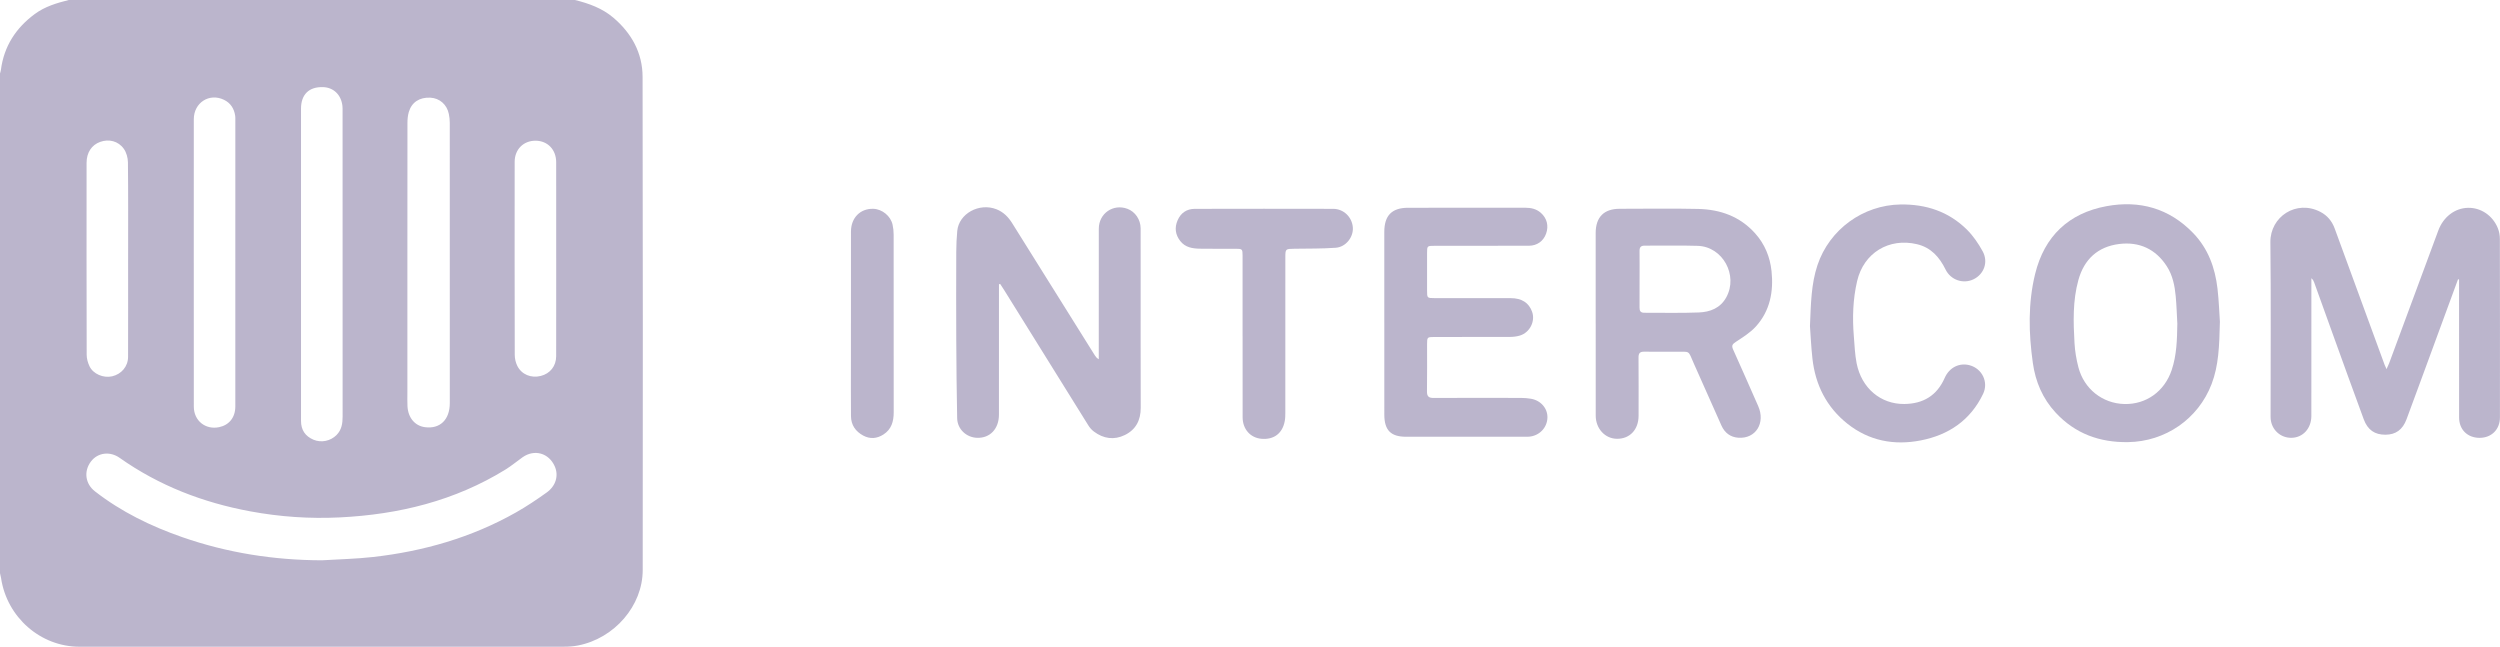
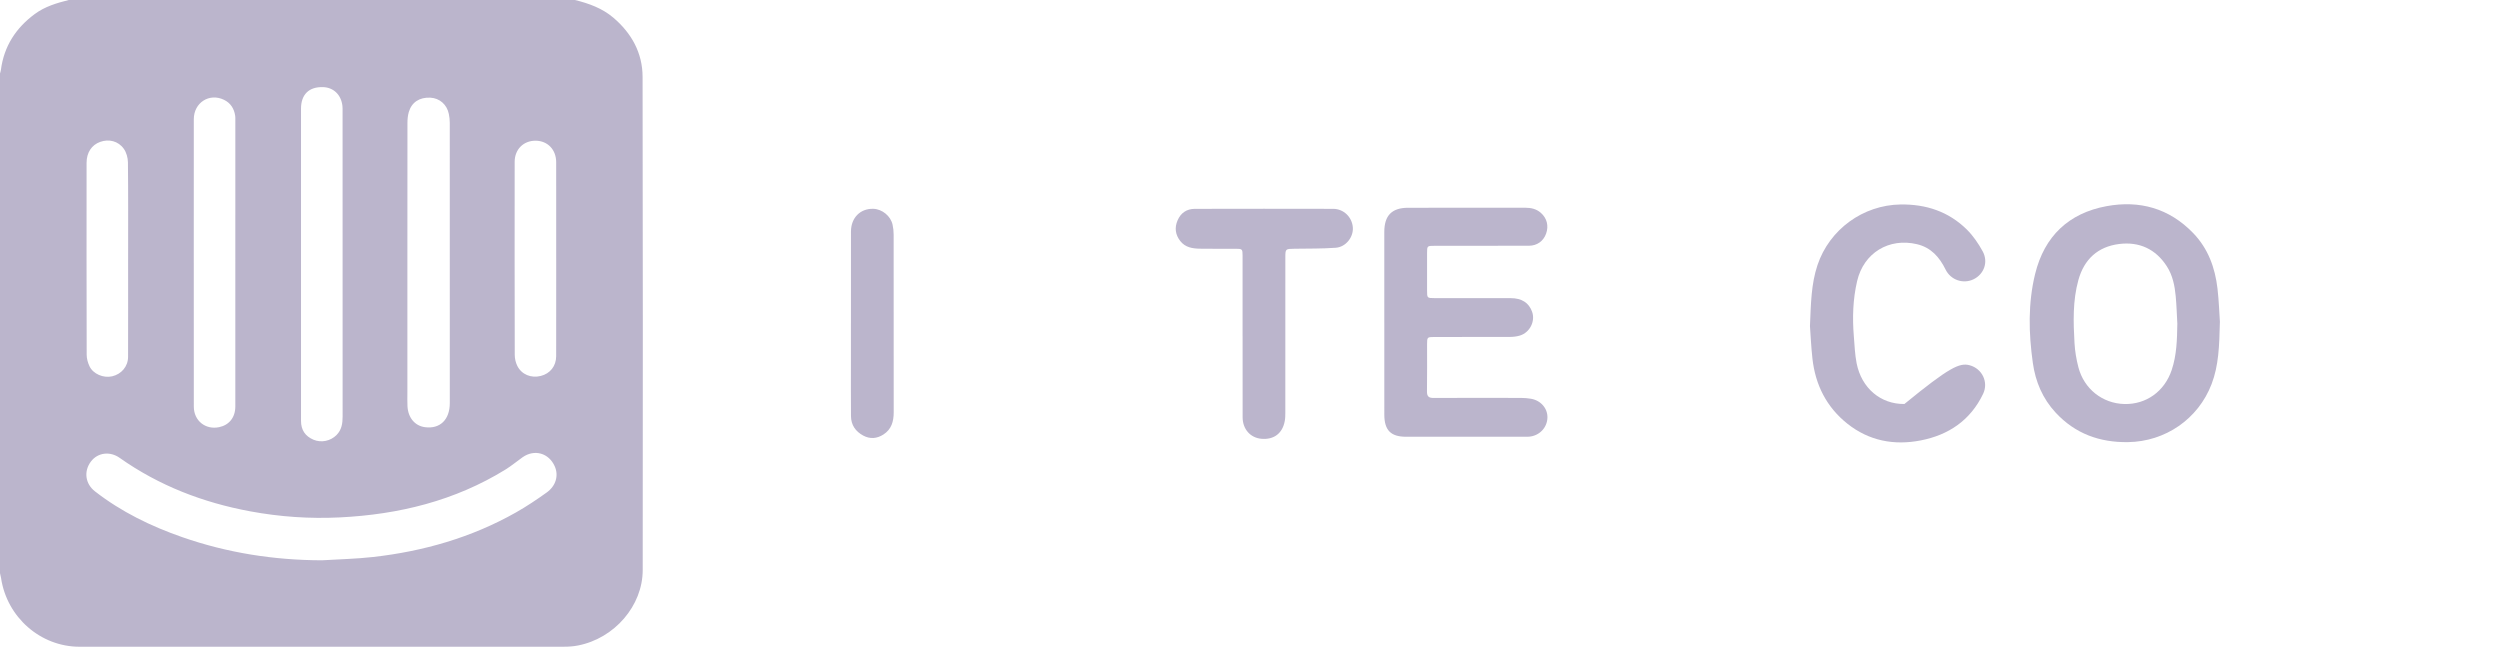
<svg xmlns="http://www.w3.org/2000/svg" width="201" height="52" viewBox="0 0 201 52" fill="none">
  <g clip-path="url(#clip0_1592_177)">
    <path d="M46.227 0C47.347 0.276 48.419 0.661 49.317 1.424C50.779 2.67 51.66 4.253 51.664 6.182C51.692 19.399 51.685 32.616 51.674 45.833C51.672 48.701 49.408 51.319 46.481 51.895C46.115 51.968 45.734 51.995 45.359 51.995C32.37 52 19.381 52.001 6.391 51.997C3.255 51.997 0.559 49.629 0.087 46.488C0.066 46.351 0.029 46.216 0 46.08C0 32.689 0 19.297 0 5.907C0.025 5.813 0.059 5.72 0.072 5.624C0.32 3.716 1.278 2.246 2.801 1.123C3.617 0.521 4.565 0.243 5.527 0H46.226H46.227ZM25.881 45.048C27.258 44.963 28.641 44.936 30.01 44.781C34.056 44.322 37.916 43.217 41.485 41.199C42.334 40.718 43.151 40.172 43.946 39.602C44.705 39.06 44.929 38.224 44.599 37.486C44.124 36.422 42.968 36.095 42.018 36.762C41.561 37.083 41.131 37.448 40.657 37.742C36.569 40.267 32.064 41.365 27.327 41.599C24.912 41.719 22.506 41.554 20.121 41.112C16.324 40.408 12.792 39.053 9.619 36.811C8.844 36.263 7.857 36.38 7.308 37.11C6.722 37.891 6.853 38.896 7.63 39.501C9.752 41.153 12.134 42.309 14.653 43.187C18.286 44.453 22.032 45.038 25.881 45.048ZM24.202 21.232C24.202 25.436 24.202 29.641 24.202 33.845C24.202 34.572 24.543 35.073 25.204 35.353C25.834 35.618 26.58 35.458 27.058 34.975C27.467 34.562 27.546 34.049 27.546 33.5C27.543 25.315 27.544 17.131 27.543 8.946C27.543 8.806 27.547 8.664 27.532 8.525C27.437 7.63 26.821 7.03 25.974 7.004C24.841 6.97 24.202 7.593 24.201 8.744C24.199 12.906 24.201 17.07 24.201 21.232H24.202ZM32.754 21.102C32.754 24.589 32.754 28.077 32.754 31.564C32.754 31.93 32.742 32.297 32.761 32.662C32.81 33.589 33.359 34.238 34.166 34.345C35.375 34.506 36.164 33.747 36.164 32.404C36.166 24.894 36.166 17.384 36.162 9.875C36.162 9.638 36.134 9.398 36.087 9.164C35.934 8.404 35.343 7.89 34.601 7.853C33.734 7.81 33.1 8.216 32.868 9.006C32.786 9.283 32.76 9.587 32.759 9.878C32.751 13.619 32.754 17.36 32.754 21.101V21.102ZM15.58 21.142C15.58 21.845 15.58 22.548 15.58 23.251C15.58 26.401 15.575 29.55 15.583 32.7C15.586 33.827 16.52 34.571 17.614 34.345C18.424 34.178 18.92 33.56 18.92 32.68C18.923 24.989 18.922 17.296 18.921 9.605C18.921 9.507 18.924 9.407 18.909 9.31C18.824 8.729 18.541 8.283 18.008 8.024C16.833 7.455 15.584 8.25 15.582 9.583C15.574 13.437 15.58 17.289 15.579 21.142H15.58ZM44.718 20.799C44.718 18.213 44.721 15.627 44.717 13.041C44.716 12.03 44.031 11.321 43.067 11.313C42.092 11.306 41.38 12.006 41.379 13.013C41.374 18.185 41.373 23.357 41.386 28.528C41.386 28.826 41.459 29.151 41.591 29.416C41.937 30.113 42.702 30.42 43.474 30.227C44.228 30.04 44.714 29.435 44.716 28.64C44.721 26.026 44.718 23.412 44.719 20.799H44.718ZM10.299 20.81H10.301C10.301 18.225 10.314 15.639 10.286 13.053C10.282 12.685 10.165 12.259 9.955 11.965C9.506 11.333 8.75 11.158 8.053 11.408C7.371 11.654 6.961 12.265 6.961 13.088C6.957 18.232 6.956 23.374 6.969 28.518C6.969 28.829 7.061 29.163 7.195 29.445C7.49 30.072 8.317 30.415 9.013 30.256C9.764 30.083 10.295 29.462 10.297 28.696C10.306 26.069 10.3 23.44 10.3 20.812L10.299 20.81Z" fill="#BBB5CC" />
-     <path d="M197.629 22.445C197.16 23.72 196.692 24.995 196.223 26.27C195.312 28.748 194.407 31.229 193.487 33.705C193.171 34.556 192.612 34.948 191.789 34.951C190.936 34.955 190.363 34.574 190.043 33.707C189.182 31.374 188.341 29.034 187.496 26.696C187.013 25.362 186.535 24.025 186.054 22.692C186.013 22.578 185.955 22.47 185.835 22.37C185.835 22.517 185.835 22.665 185.835 22.811C185.835 26.356 185.837 29.9 185.833 33.445C185.832 34.45 185.151 35.187 184.235 35.2C183.365 35.215 182.648 34.571 182.564 33.697C182.552 33.572 182.555 33.445 182.555 33.318C182.555 28.705 182.591 24.091 182.539 19.479C182.516 17.418 184.628 16.029 186.561 17.036C187.116 17.324 187.492 17.781 187.71 18.375C189.047 22.03 190.386 25.683 191.725 29.337C191.757 29.424 191.802 29.508 191.878 29.678C191.969 29.471 192.035 29.341 192.087 29.204C193.406 25.647 194.723 22.091 196.039 18.534C196.443 17.444 197.364 16.735 198.418 16.709C199.455 16.683 200.416 17.322 200.828 18.351C200.935 18.617 200.989 18.923 200.99 19.211C201 23.993 200.999 28.775 200.995 33.557C200.995 34.528 200.32 35.2 199.363 35.203C198.394 35.204 197.714 34.55 197.712 33.572C197.705 30 197.709 26.427 197.708 22.855C197.708 22.728 197.708 22.603 197.708 22.477C197.681 22.467 197.654 22.456 197.627 22.447L197.629 22.445Z" fill="#BBB5CC" />
-     <path d="M80.317 22.855C80.317 23.002 80.317 23.148 80.317 23.296C80.317 26.643 80.32 29.99 80.315 33.337C80.314 34.483 79.594 35.237 78.555 35.2C77.688 35.17 76.973 34.5 76.956 33.625C76.914 31.517 76.894 29.409 76.883 27.301C76.871 24.953 76.876 22.604 76.883 20.256C76.885 19.695 76.911 19.132 76.963 18.574C77.09 17.174 78.727 16.278 80.119 16.826C80.678 17.047 81.069 17.448 81.381 17.948C83.596 21.494 85.813 25.037 88.031 28.581C88.098 28.686 88.174 28.786 88.341 28.885C88.341 28.732 88.341 28.579 88.341 28.426C88.341 25.079 88.336 21.733 88.344 18.386C88.347 17.156 89.503 16.362 90.645 16.788C91.267 17.019 91.703 17.651 91.707 18.36C91.714 19.654 91.709 20.948 91.709 22.241C91.709 25.756 91.703 29.272 91.714 32.788C91.717 33.788 91.32 34.546 90.433 34.978C89.57 35.398 88.719 35.275 87.95 34.697C87.775 34.566 87.62 34.391 87.504 34.204C85.239 30.574 82.983 26.939 80.724 23.306C80.624 23.145 80.516 22.988 80.413 22.829C80.38 22.837 80.348 22.846 80.316 22.855H80.317Z" fill="#BBB5CC" />
-     <path d="M128.292 25.995C128.292 23.576 128.291 21.157 128.292 18.738C128.294 17.454 128.955 16.787 130.224 16.787C132.33 16.787 134.439 16.75 136.545 16.799C138.305 16.842 139.881 17.392 141.109 18.757C141.892 19.628 142.31 20.659 142.431 21.796C142.605 23.435 142.311 24.989 141.178 26.244C140.729 26.74 140.131 27.112 139.566 27.484C139.294 27.664 139.194 27.775 139.343 28.102C140.028 29.61 140.685 31.131 141.357 32.645C141.96 34.007 141.167 35.29 139.765 35.194C139.127 35.15 138.668 34.801 138.405 34.217C137.737 32.732 137.08 31.241 136.418 29.753C136.345 29.587 136.268 29.421 136.195 29.253C135.688 28.102 135.938 28.295 134.668 28.281C133.845 28.272 133.022 28.291 132.199 28.275C131.852 28.268 131.734 28.399 131.737 28.744C131.749 30.304 131.745 31.866 131.742 33.426C131.739 34.543 131.04 35.286 130.007 35.279C129.049 35.273 128.298 34.465 128.296 33.42C128.291 30.945 128.295 28.469 128.295 25.994L128.292 25.995ZM131.821 22.452C131.821 23.21 131.825 23.969 131.819 24.727C131.816 24.999 131.9 25.147 132.2 25.146C133.663 25.139 135.127 25.182 136.589 25.122C137.489 25.086 138.315 24.778 138.795 23.902C139.766 22.132 138.506 19.83 136.501 19.766C135.08 19.721 133.658 19.759 132.237 19.75C131.931 19.748 131.814 19.873 131.819 20.176C131.829 20.934 131.822 21.693 131.822 22.452H131.821Z" fill="#BBB5CC" />
    <path d="M178.479 25.892C178.432 27.815 178.385 29.389 177.81 30.886C176.731 33.695 174.086 35.504 171.094 35.547C168.81 35.58 166.844 34.87 165.272 33.173C164.229 32.048 163.652 30.691 163.44 29.179C163.103 26.782 163.046 24.38 163.626 22.019C164.37 18.987 166.329 17.138 169.36 16.577C172.017 16.085 174.404 16.742 176.333 18.741C177.531 19.983 178.095 21.526 178.288 23.213C178.402 24.216 178.435 25.228 178.481 25.892H178.479ZM175.058 26.04C175.016 25.297 174.997 24.553 174.927 23.813C174.849 22.969 174.679 22.132 174.213 21.411C173.313 20.014 171.987 19.416 170.376 19.618C168.673 19.832 167.567 20.838 167.102 22.515C166.642 24.18 166.694 25.884 166.79 27.581C166.826 28.236 166.94 28.896 167.104 29.531C167.558 31.274 169.044 32.439 170.798 32.483C172.555 32.527 174.029 31.467 174.604 29.75C175.009 28.544 175.036 27.295 175.057 26.04H175.058Z" fill="#BBB5CC" />
    <path d="M111.297 25.91C111.297 23.491 111.296 21.072 111.297 18.651C111.297 17.323 111.906 16.705 113.214 16.705C116.354 16.705 119.494 16.707 122.635 16.702C123.098 16.702 123.522 16.796 123.879 17.108C124.377 17.544 124.531 18.158 124.305 18.789C124.091 19.385 123.581 19.756 122.923 19.758C120.396 19.765 117.87 19.762 115.344 19.763C114.738 19.763 114.737 19.765 114.736 20.371C114.735 21.37 114.735 22.369 114.736 23.366C114.736 23.964 114.741 23.968 115.354 23.969C117.393 23.969 119.43 23.966 121.468 23.971C122.352 23.973 122.923 24.346 123.18 25.063C123.453 25.828 123.002 26.733 122.199 26.979C121.937 27.059 121.651 27.088 121.375 27.089C119.351 27.098 117.327 27.093 115.303 27.094C114.756 27.094 114.738 27.114 114.737 27.663C114.735 28.929 114.749 30.196 114.729 31.462C114.723 31.867 114.864 31.998 115.262 31.996C117.607 31.982 119.952 31.988 122.296 31.993C122.56 31.993 122.827 32.015 123.086 32.059C123.893 32.196 124.444 32.847 124.413 33.602C124.38 34.404 123.754 35.043 122.932 35.109C122.779 35.12 122.625 35.115 122.472 35.115C119.331 35.115 116.192 35.115 113.051 35.115C111.822 35.115 111.303 34.596 111.299 33.339C111.295 30.863 111.298 28.387 111.298 25.912L111.297 25.91Z" fill="#BBB5CC" />
-     <path d="M145.521 26.22C145.597 24.405 145.619 22.83 146.126 21.314C147.089 18.44 149.793 16.485 152.801 16.44C154.852 16.41 156.662 17.005 158.132 18.454C158.64 18.956 159.063 19.577 159.408 20.208C159.879 21.069 159.512 22.05 158.671 22.455C157.846 22.853 156.841 22.518 156.425 21.673C155.932 20.671 155.255 19.901 154.125 19.633C151.873 19.101 149.845 20.326 149.314 22.595C148.973 24.052 148.926 25.542 149.048 27.034C149.108 27.761 149.133 28.497 149.273 29.209C149.668 31.208 151.208 32.504 153.114 32.481C154.618 32.463 155.725 31.814 156.353 30.386C156.728 29.531 157.547 29.144 158.364 29.367C159.366 29.64 159.892 30.726 159.442 31.666C158.424 33.795 156.663 34.975 154.427 35.41C152.295 35.826 150.274 35.45 148.533 34.068C146.86 32.739 145.956 30.954 145.72 28.833C145.614 27.886 145.574 26.931 145.521 26.219V26.22Z" fill="#BBB5CC" />
+     <path d="M145.521 26.22C145.597 24.405 145.619 22.83 146.126 21.314C147.089 18.44 149.793 16.485 152.801 16.44C154.852 16.41 156.662 17.005 158.132 18.454C158.64 18.956 159.063 19.577 159.408 20.208C159.879 21.069 159.512 22.05 158.671 22.455C157.846 22.853 156.841 22.518 156.425 21.673C155.932 20.671 155.255 19.901 154.125 19.633C151.873 19.101 149.845 20.326 149.314 22.595C148.973 24.052 148.926 25.542 149.048 27.034C149.108 27.761 149.133 28.497 149.273 29.209C149.668 31.208 151.208 32.504 153.114 32.481C156.728 29.531 157.547 29.144 158.364 29.367C159.366 29.64 159.892 30.726 159.442 31.666C158.424 33.795 156.663 34.975 154.427 35.41C152.295 35.826 150.274 35.45 148.533 34.068C146.86 32.739 145.956 30.954 145.72 28.833C145.614 27.886 145.574 26.931 145.521 26.219V26.22Z" fill="#BBB5CC" />
    <path d="M99.903 27.053C99.903 24.888 99.903 22.722 99.903 20.556C99.903 20.028 99.877 20.002 99.364 20.001C98.402 19.998 97.439 20.013 96.476 19.995C95.883 19.984 95.302 19.901 94.894 19.38C94.493 18.867 94.424 18.308 94.677 17.718C94.934 17.119 95.409 16.794 96.053 16.792C99.766 16.783 103.477 16.783 107.189 16.791C108.029 16.792 108.706 17.452 108.768 18.286C108.826 19.064 108.206 19.863 107.389 19.92C106.291 19.997 105.188 19.984 104.087 19.999C103.342 20.01 103.342 20.001 103.342 20.733C103.342 24.882 103.342 29.03 103.34 33.179C103.34 33.402 103.336 33.63 103.295 33.849C103.113 34.849 102.414 35.372 101.405 35.277C100.524 35.195 99.909 34.499 99.907 33.551C99.901 31.386 99.905 29.22 99.905 27.054L99.903 27.053Z" fill="#BBB5CC" />
    <path d="M68.416 25.996C68.416 23.536 68.412 21.076 68.418 18.616C68.421 17.503 69.173 16.753 70.223 16.789C70.927 16.813 71.611 17.368 71.762 18.061C71.819 18.32 71.849 18.589 71.849 18.855C71.854 23.62 71.851 28.386 71.854 33.152C71.854 33.881 71.675 34.52 71.027 34.934C70.505 35.268 69.953 35.318 69.399 35.018C68.787 34.687 68.426 34.172 68.419 33.462C68.406 32 68.415 30.538 68.414 29.075C68.414 28.049 68.414 27.022 68.414 25.996H68.416Z" fill="#BBB5CC" />
  </g>
  <defs>
    <clipPath id="clip0_1592_177">
      <rect width="201" height="52" fill="white" />
    </clipPath>
  </defs>
</svg>